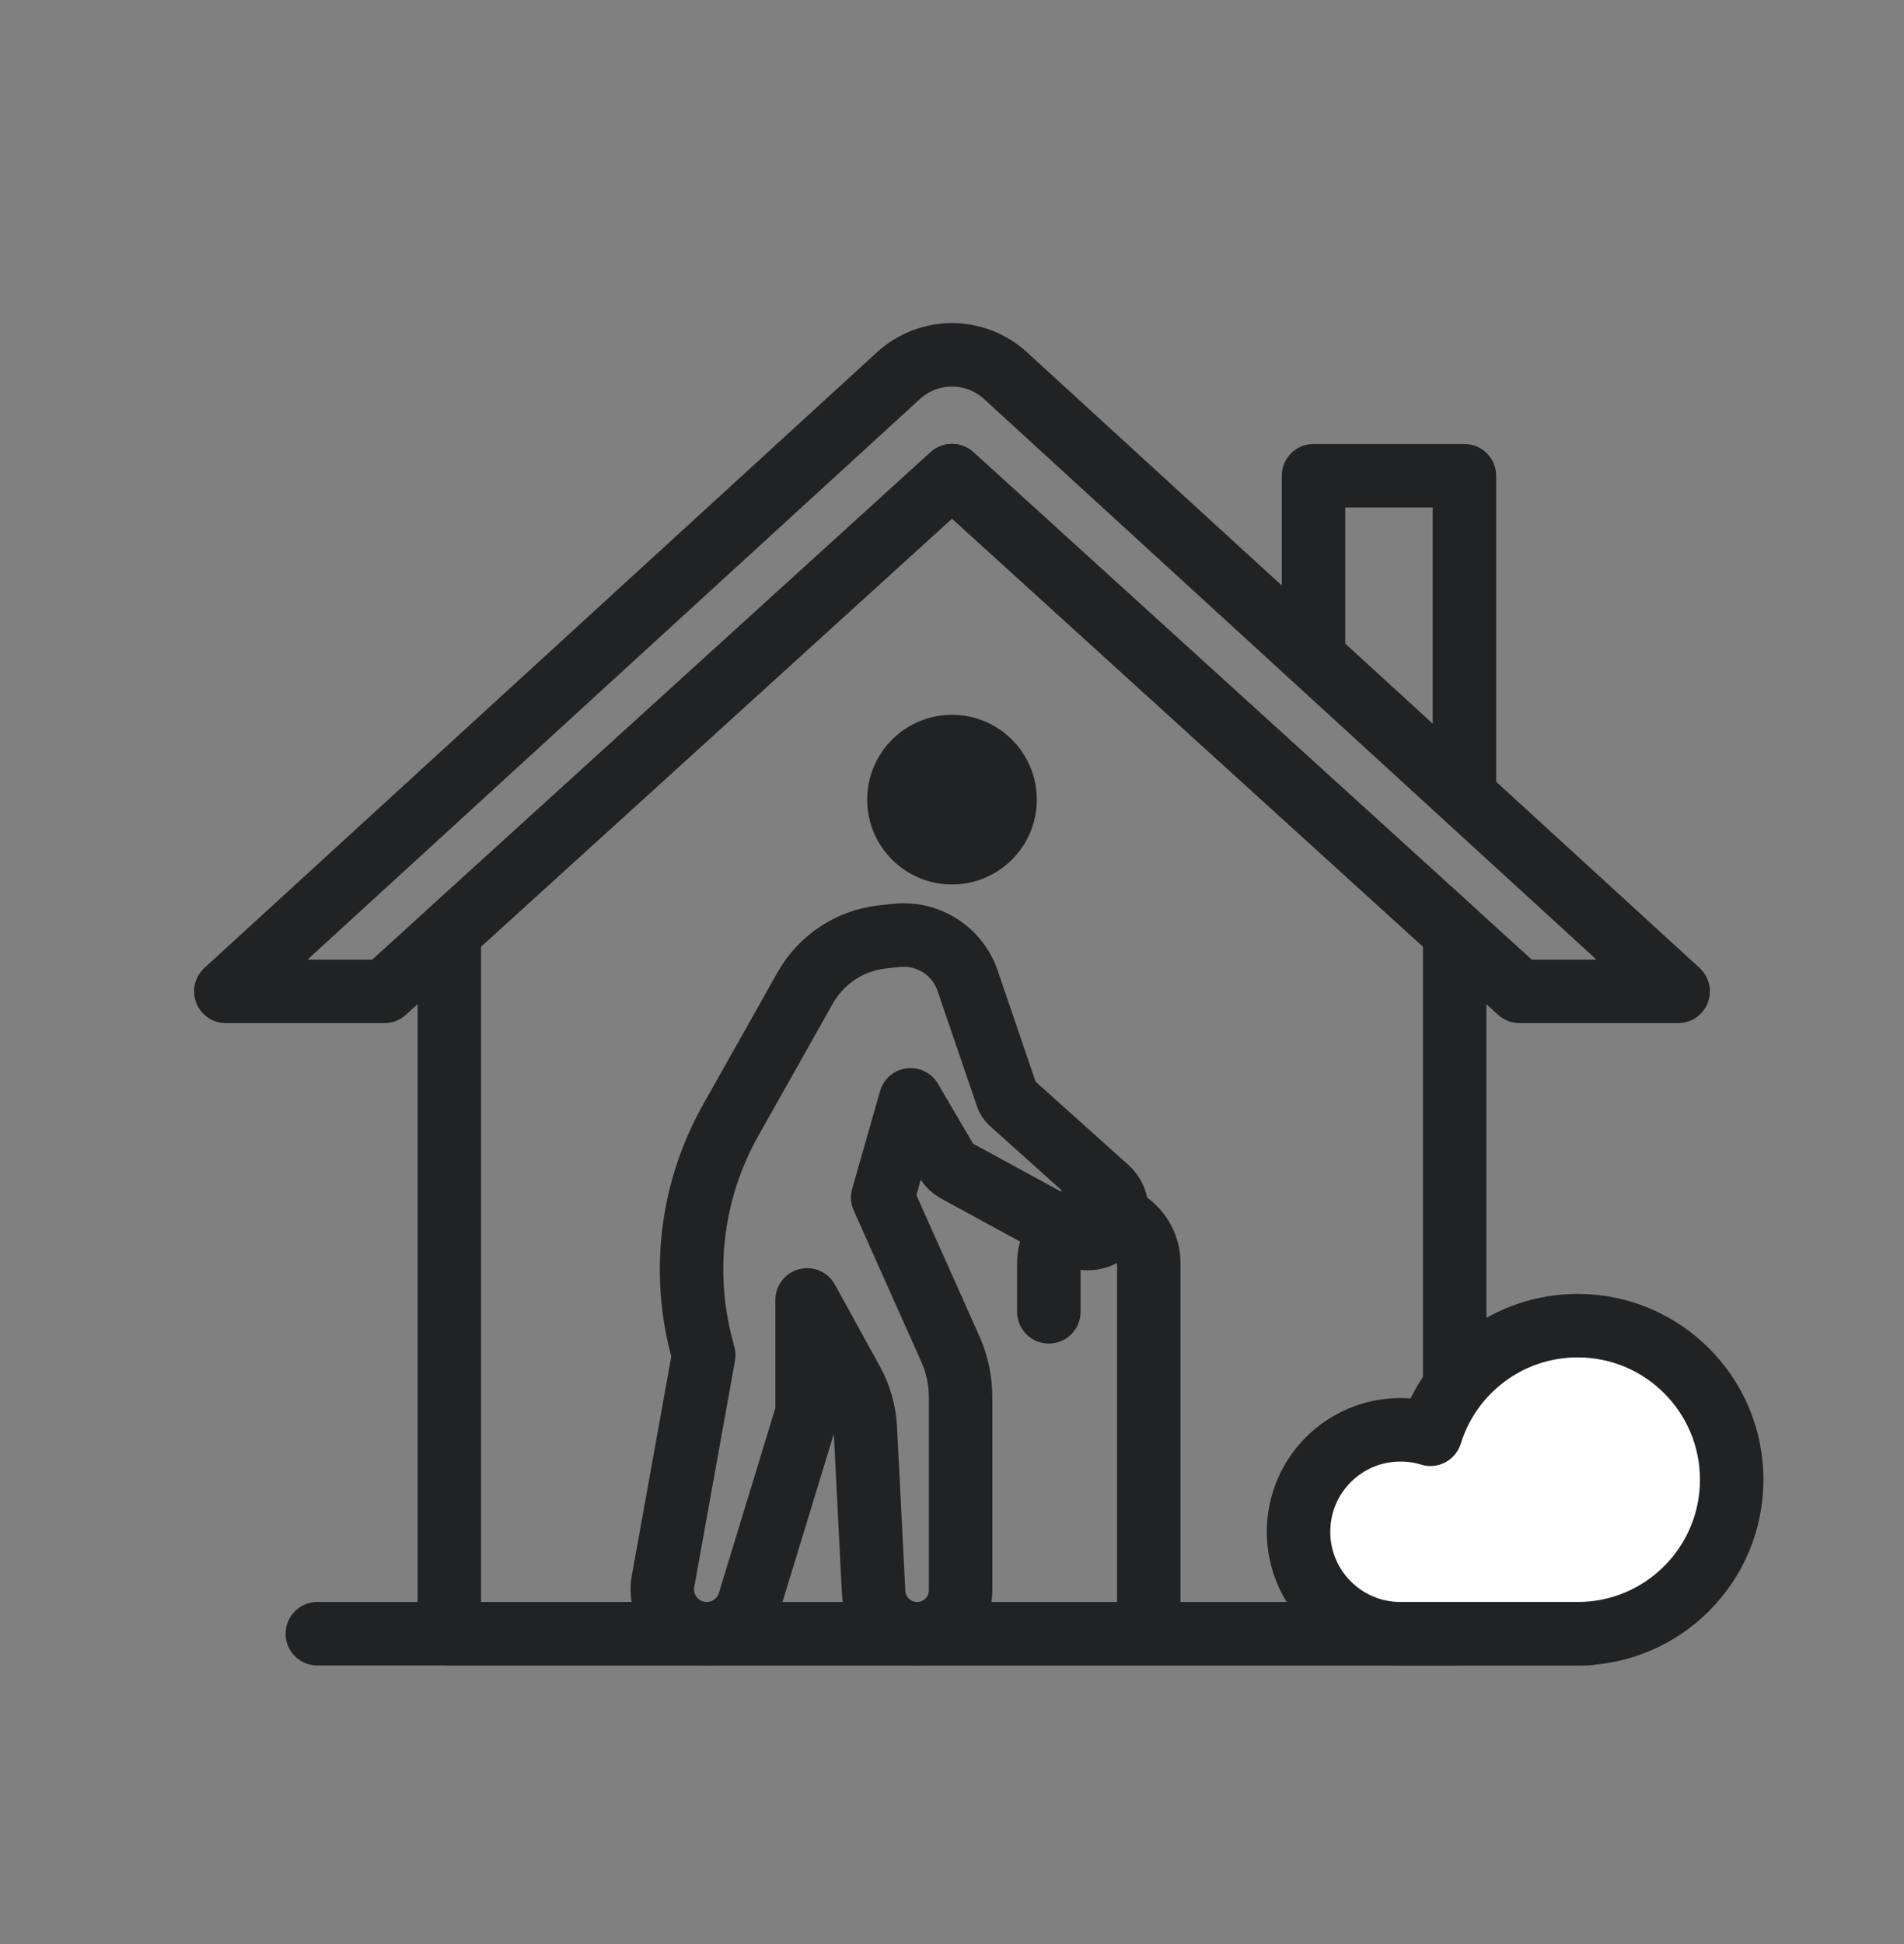
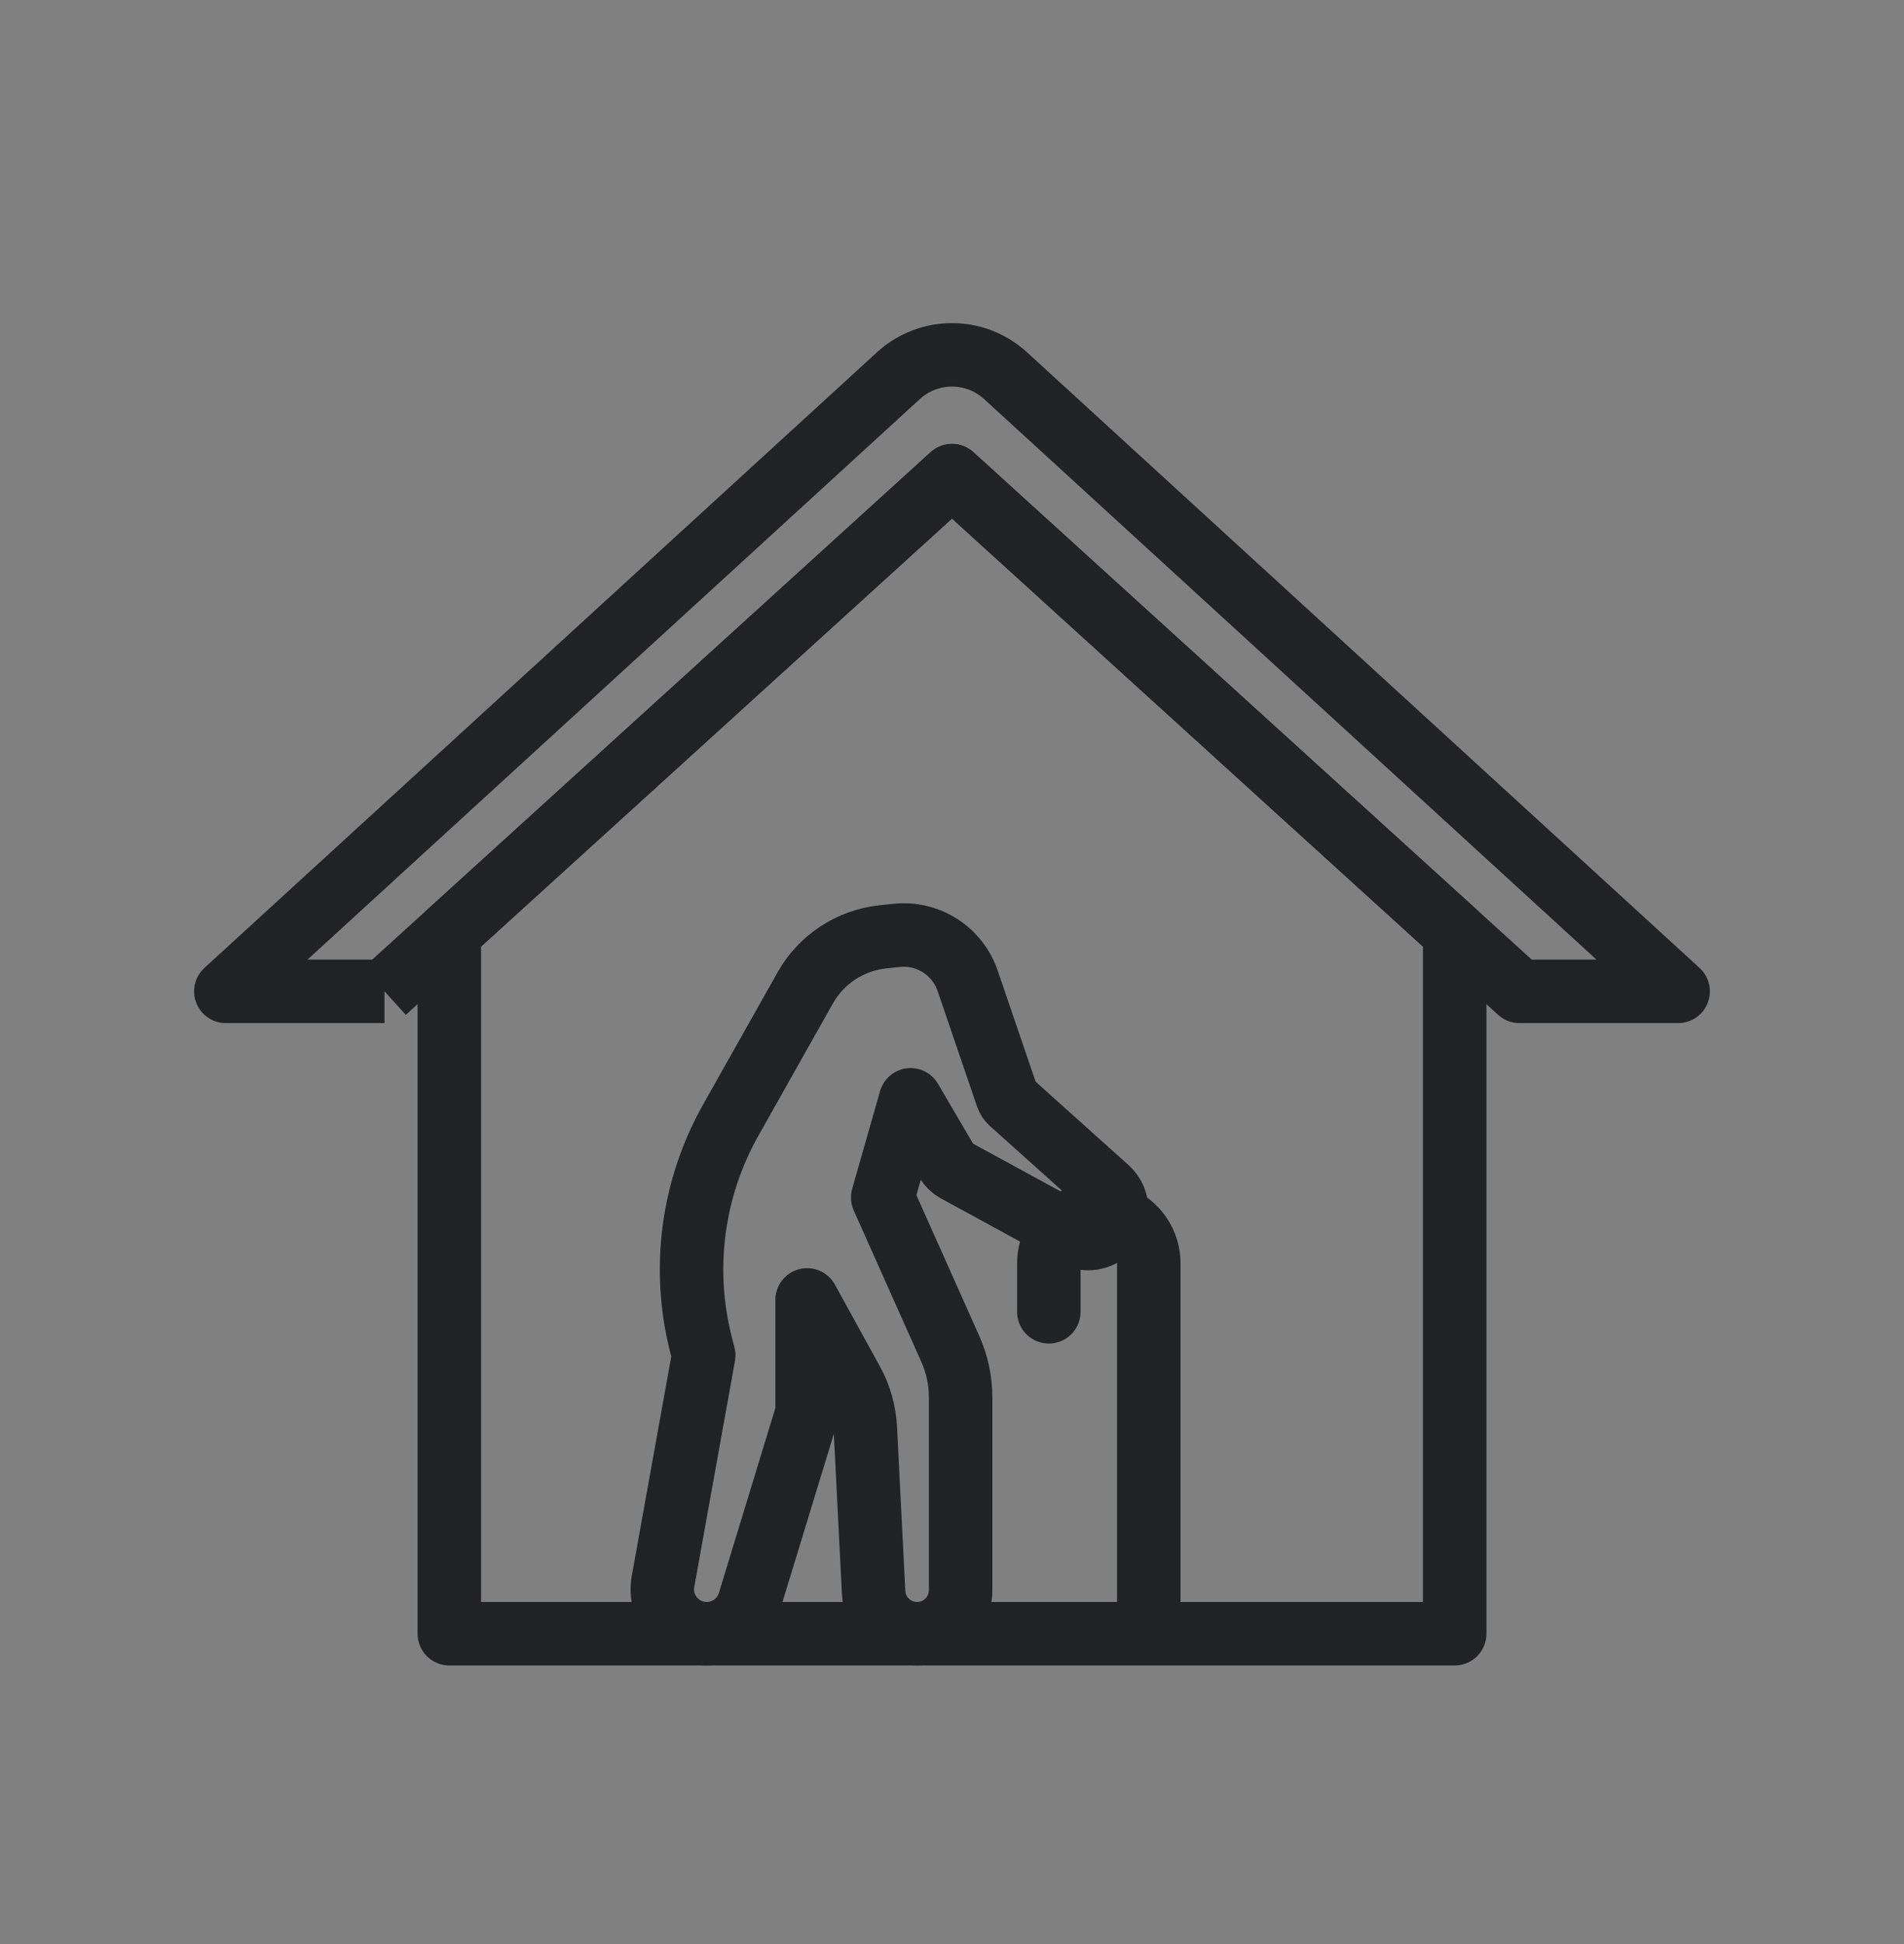
<svg xmlns="http://www.w3.org/2000/svg" width="48" height="49" viewBox="0 0 48 49" fill="none">
  <rect x="0" y="0" width="48" height="49" fill="#808080" stroke="none" />
  <path d="M11.327 23.506L24 11.991L36.673 23.506V41.178H11.327V23.506Z" stroke="#202224" stroke-width="1.6" stroke-linejoin="round" />
-   <path d="M9.693 24.987L24 11.987L38.306 24.987H42.306L25.35 9.469C24.586 8.769 23.414 8.769 22.649 9.469L5.693 24.987H9.693Z" stroke="#202224" stroke-width="1.6" stroke-linejoin="round" />
-   <path d="M8 41.178H40" stroke="#202224" stroke-width="1.6" stroke-linecap="round" />
-   <path d="M36.918 19.912V11.991H33.114V16.571" stroke="#202224" stroke-width="1.6" stroke-linejoin="round" />
-   <path d="M39.773 41.178C41.918 41.178 43.656 39.44 43.656 37.295C43.656 35.151 41.918 33.413 39.773 33.413C38.028 33.413 36.551 34.565 36.062 36.151C35.823 36.077 35.569 36.038 35.306 36.038C33.887 36.038 32.736 37.188 32.736 38.608C32.736 40.028 33.887 41.178 35.306 41.178C37.041 41.178 37.925 41.178 39.773 41.178Z" fill="white" stroke="#202224" stroke-width="1.6" stroke-linejoin="round" />
+   <path d="M9.693 24.987L24 11.987L38.306 24.987H42.306L25.35 9.469C24.586 8.769 23.414 8.769 22.649 9.469L5.693 24.987H9.693" stroke="#202224" stroke-width="1.6" stroke-linejoin="round" />
  <path d="M18.422 28.233L20.299 24.901C20.703 24.183 21.429 23.704 22.249 23.614L22.596 23.577C23.389 23.49 24.136 23.965 24.394 24.72L25.39 27.636C25.409 27.691 25.442 27.741 25.486 27.781L27.913 29.958C28.248 30.259 28.23 30.789 27.874 31.066C27.647 31.242 27.338 31.267 27.085 31.13L24.097 29.5C24.003 29.448 23.924 29.372 23.87 29.28L22.956 27.721L22.253 30.183L23.958 34.001C24.129 34.384 24.217 34.798 24.217 35.217V40.081C24.217 40.687 23.726 41.178 23.12 41.178C22.535 41.178 22.053 40.72 22.024 40.136L21.815 36C21.794 35.587 21.68 35.185 21.48 34.823L20.347 32.764V35.608L18.888 40.385C18.745 40.856 18.31 41.178 17.817 41.178C17.119 41.178 16.591 40.547 16.715 39.859L17.741 34.16L17.678 33.915C17.182 31.996 17.449 29.96 18.422 28.233Z" stroke="#202224" stroke-width="1.6" stroke-linejoin="round" />
-   <circle cx="24" cy="20.155" r="2.138" fill="#202224" />
  <path d="M26.441 33.064V31.846C26.441 31.15 27.005 30.586 27.701 30.586V30.586C28.397 30.586 28.961 31.15 28.961 31.846V40.729" stroke="#202224" stroke-width="1.6" stroke-linecap="round" />
</svg>